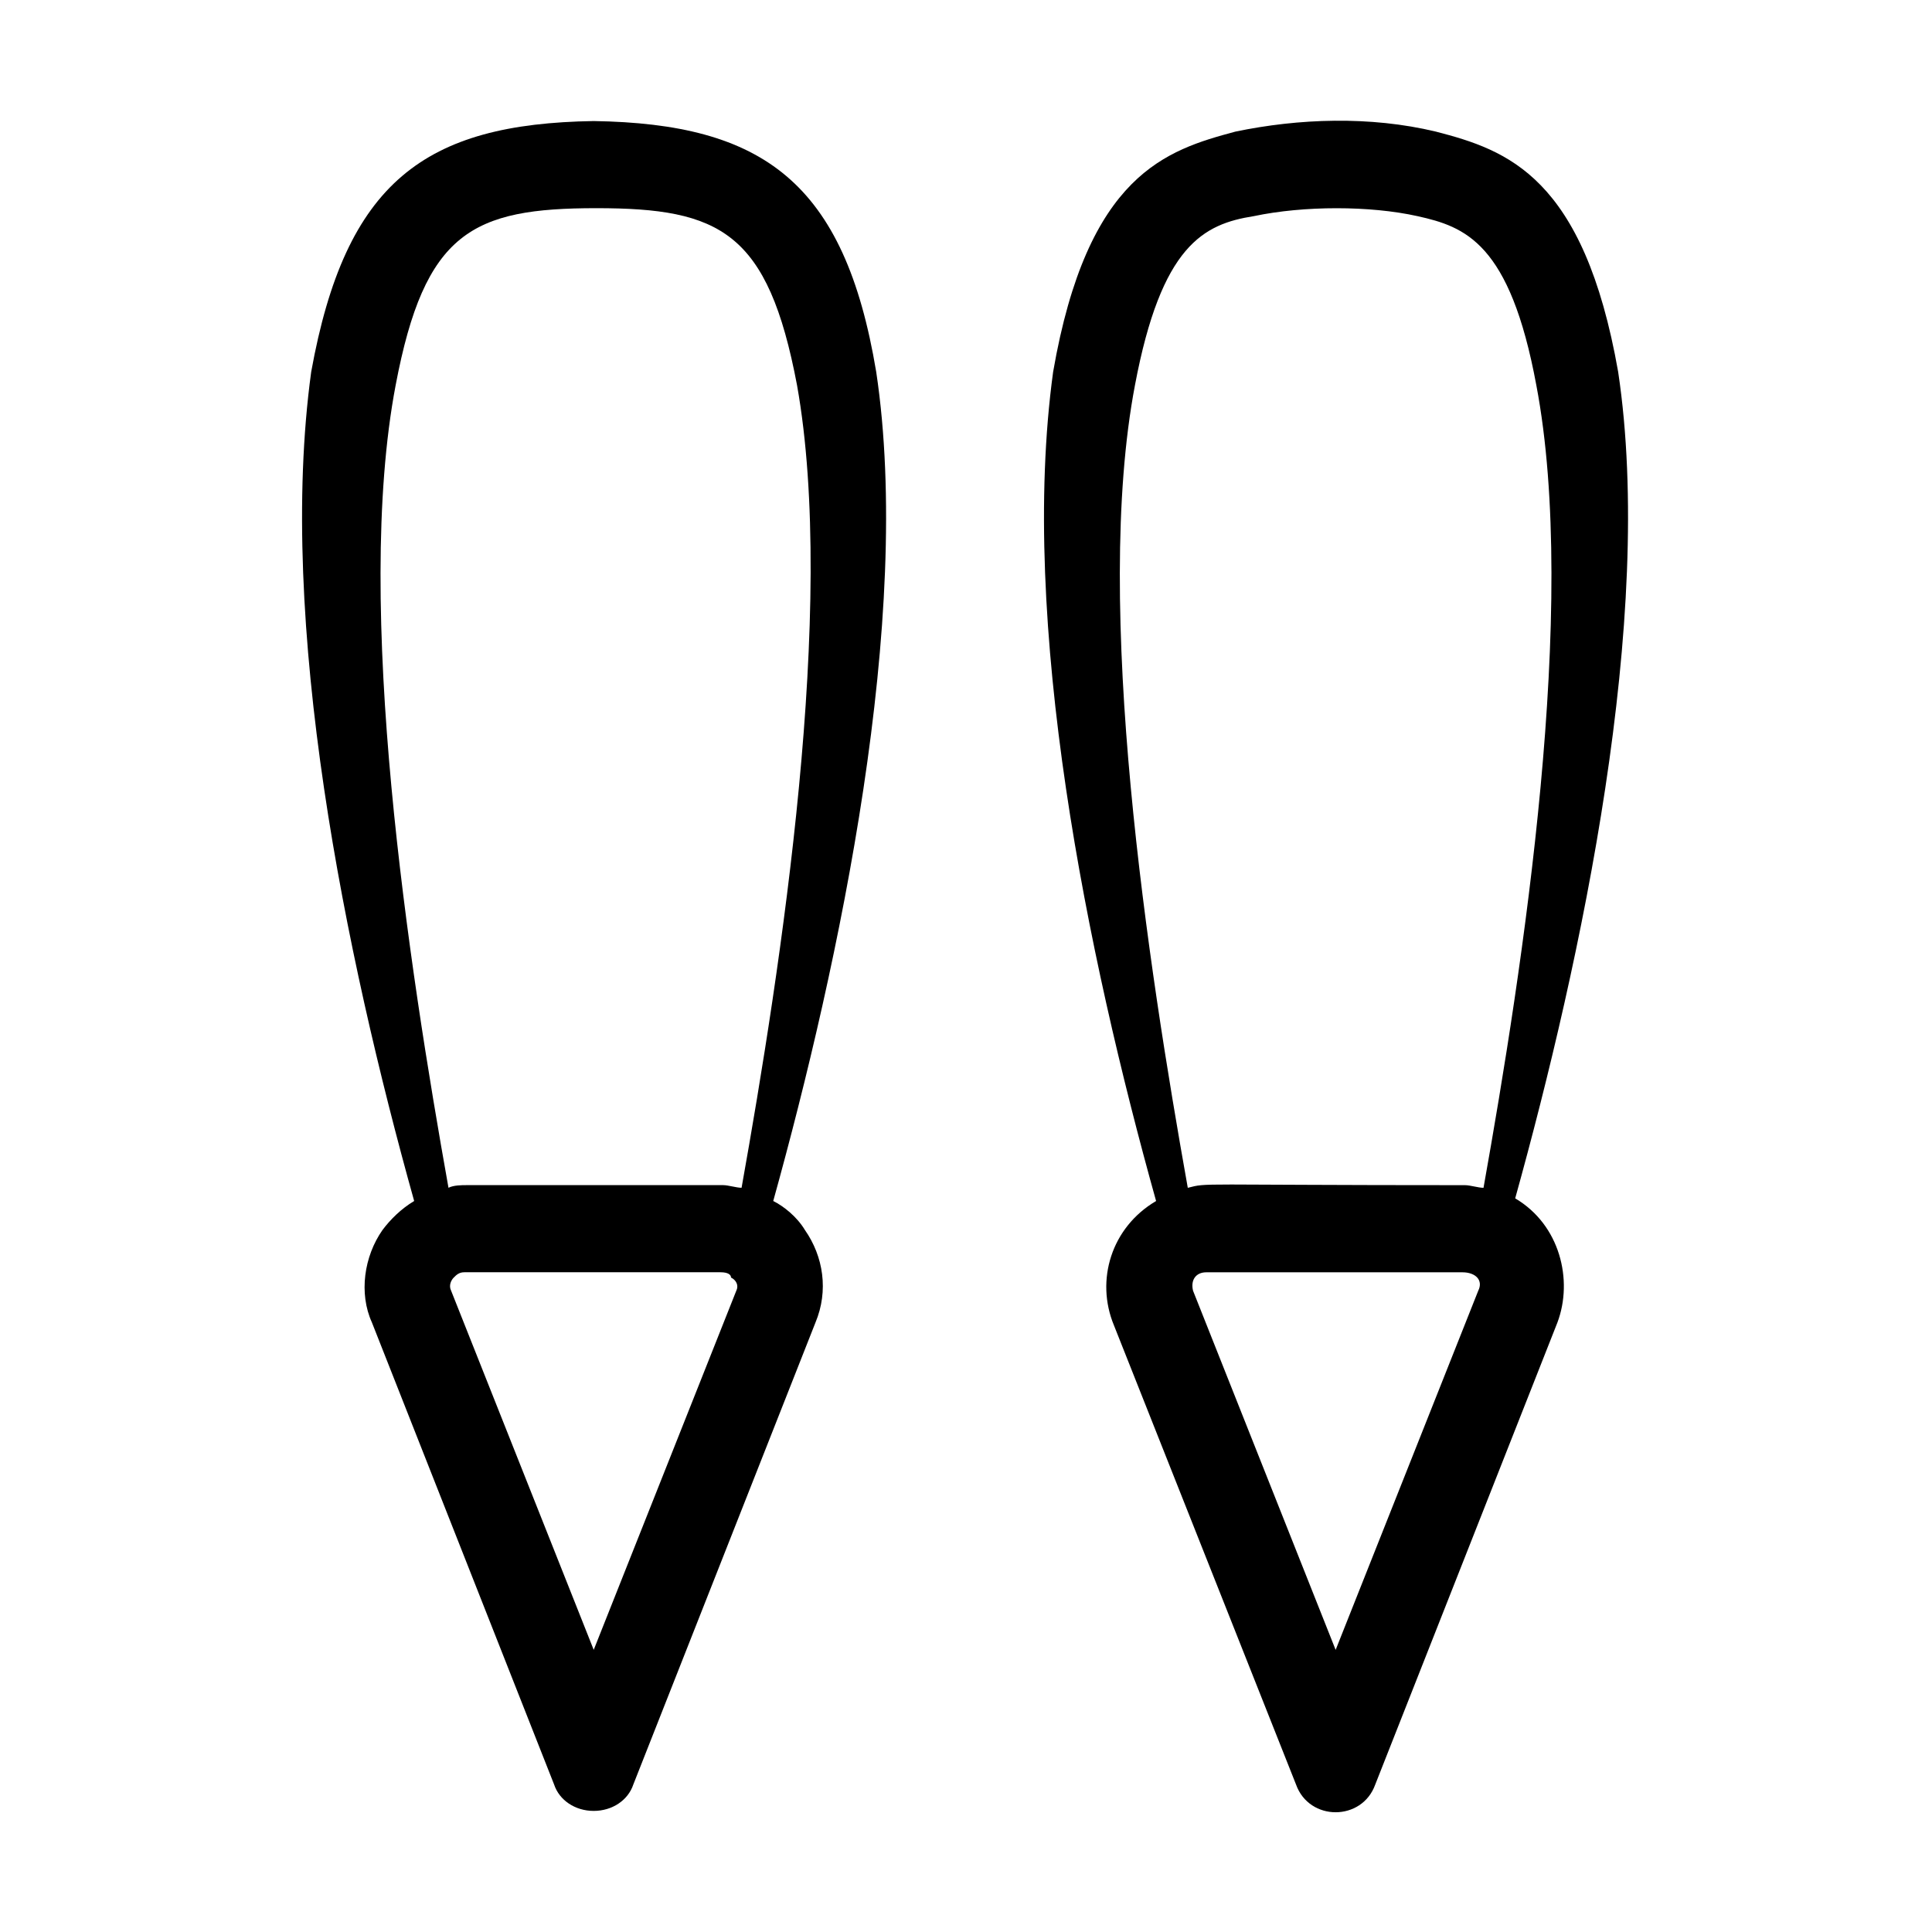
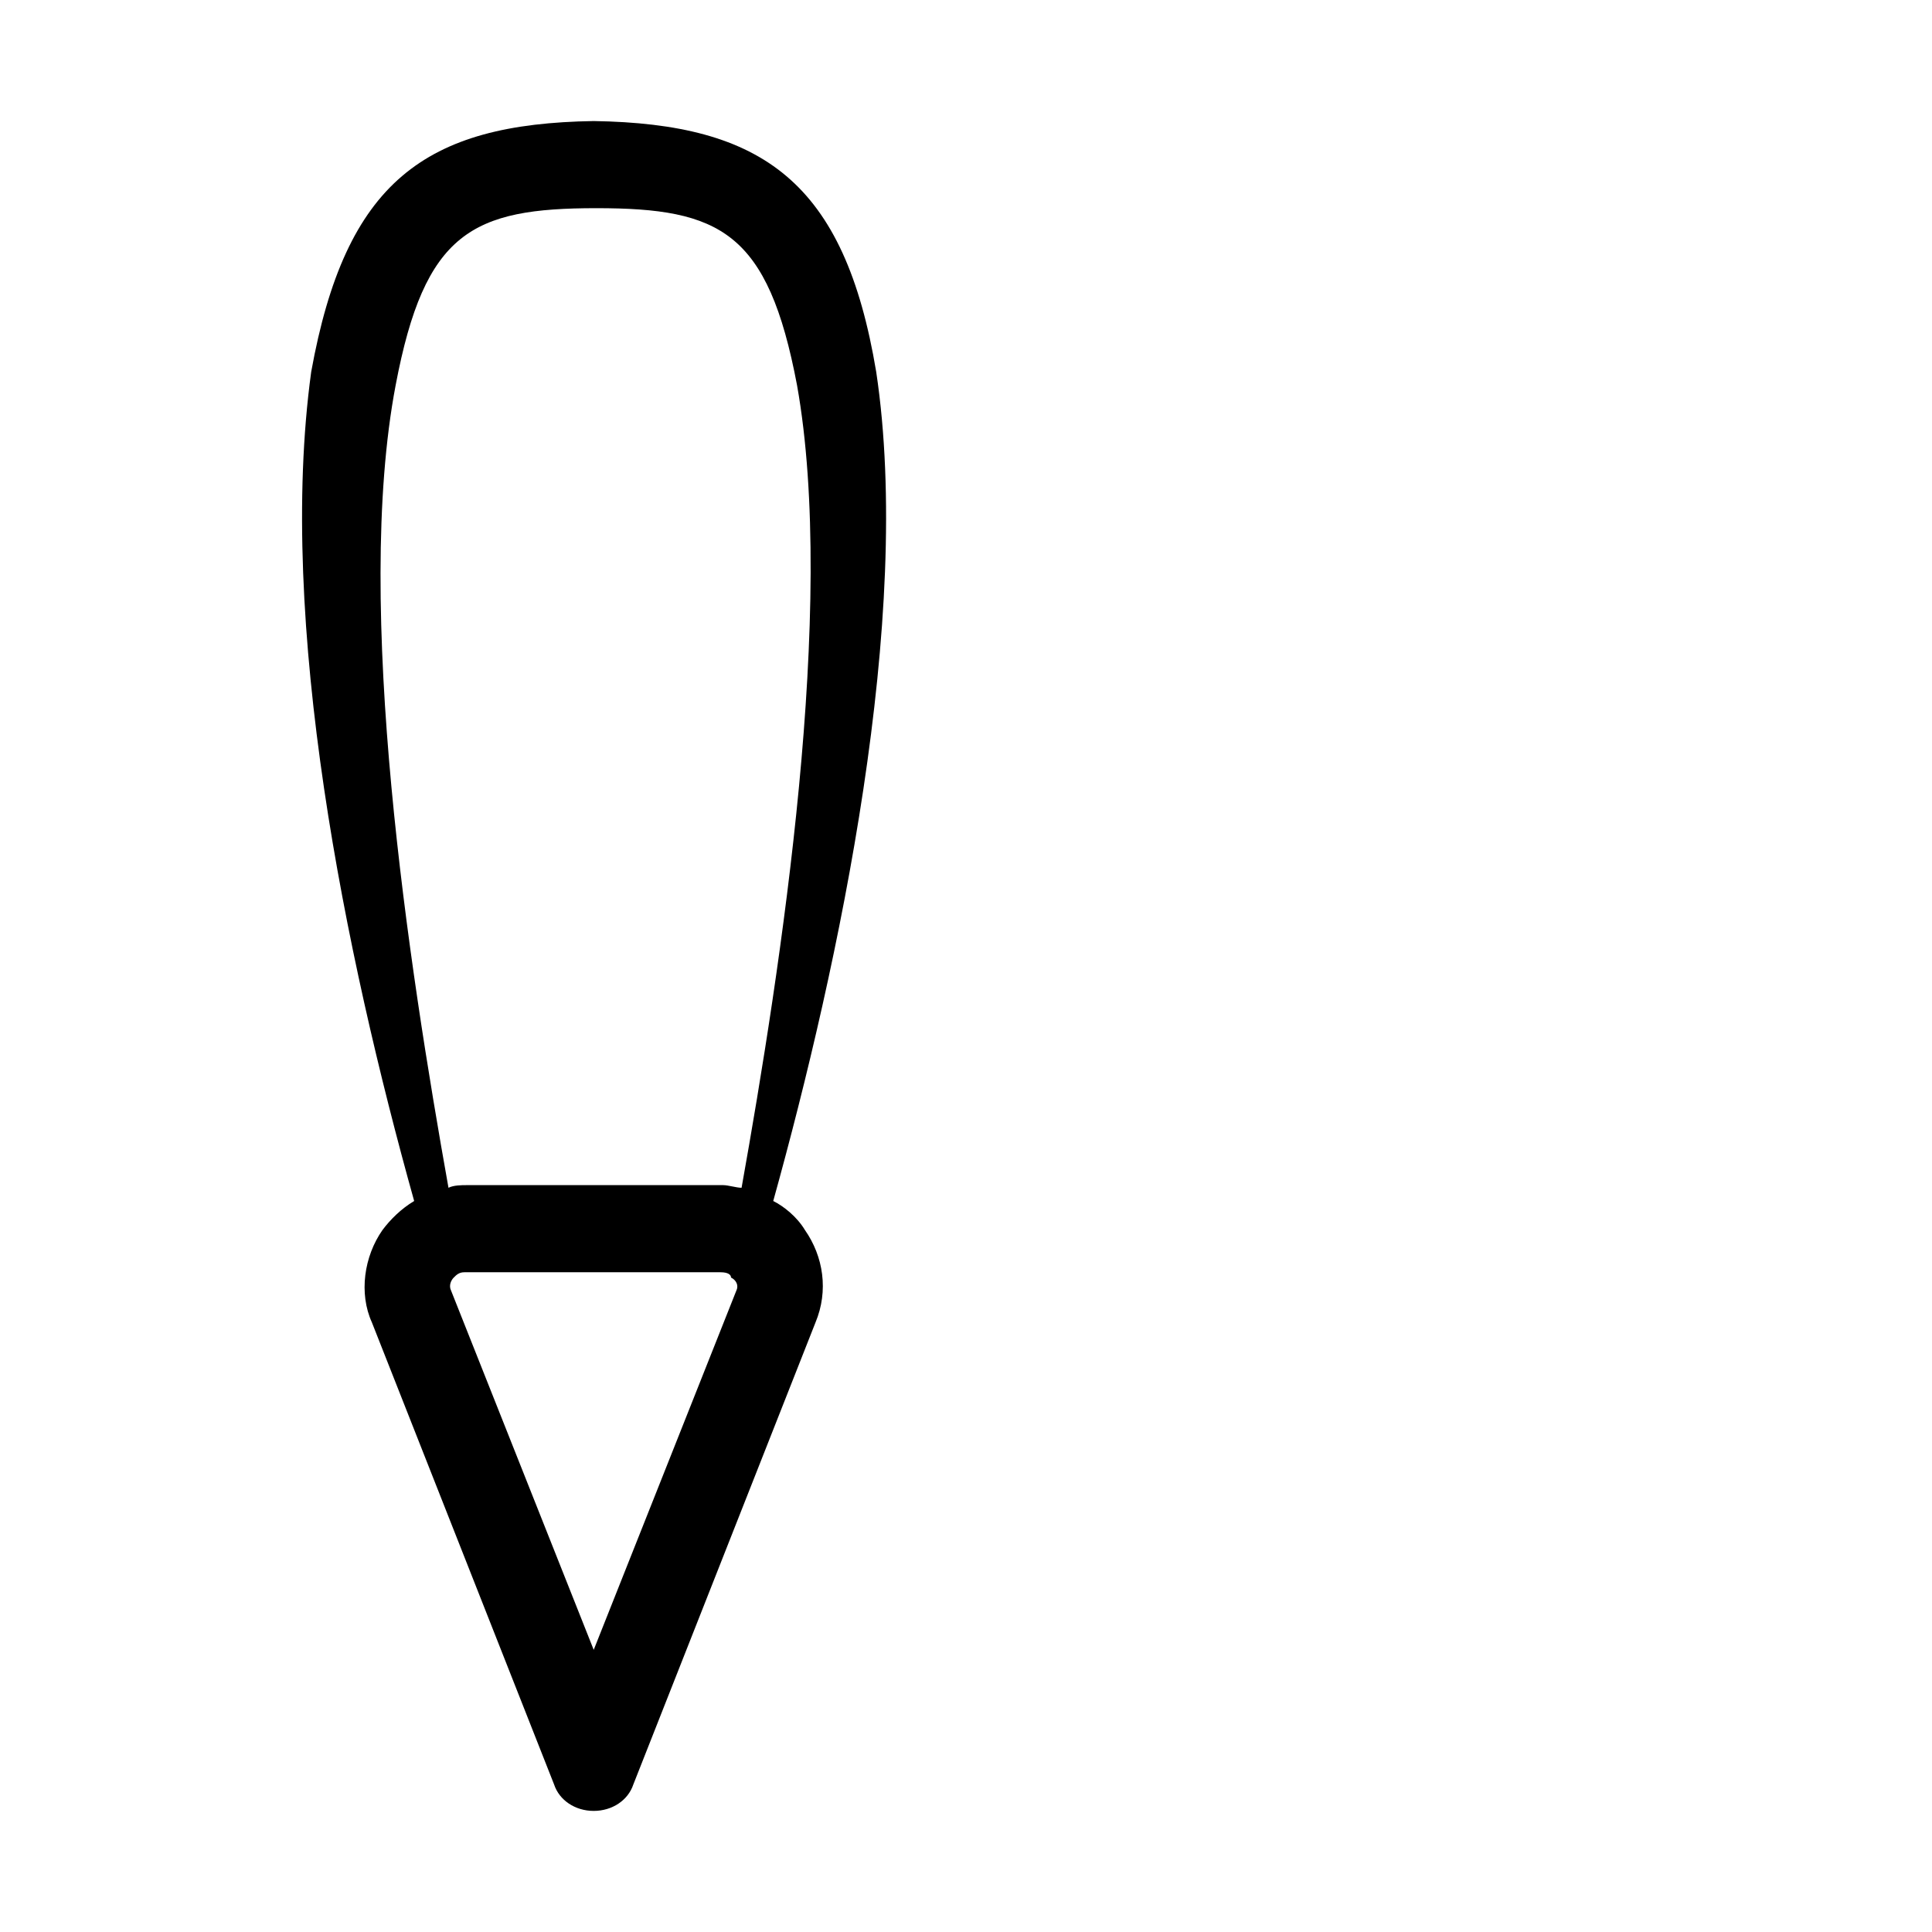
<svg xmlns="http://www.w3.org/2000/svg" fill="#000000" width="800px" height="800px" version="1.1" viewBox="144 144 512 512">
  <g>
-     <path d="m572.83 242.56c-9.098-51.781-29.391-58.777-48.281-63.676-17.492-4.199-36.387-3.5-53.18 0-18.191 4.898-39.184 11.195-48.281 63.676-9.098 66.477 9.098 154.64 27.289 219.72-11.895 6.996-16.094 20.992-11.195 32.887l48.281 121.75c3.5 9.797 17.492 9.797 20.992 0l48.281-122.45c4.199-11.195 0.699-25.891-11.195-32.887 17.492-62.98 37.086-153.95 27.289-219.02zm-37.086 243.51-37.785 95.164-37.785-95.164c-0.699-2.801 0.699-4.898 3.5-4.898h67.875c3.496 0 5.598 2.098 4.195 4.898zm1.402-27.289c-1.398 0-3.5-0.699-4.898-0.699-72.773 0-67.875-0.699-73.473 0.699-10.496-58.777-25.191-153.94-13.996-212.72 6.996-37.086 18.191-42.684 31.488-44.781 13.297-2.801 30.789-2.801 43.383 0 12.594 2.801 24.492 6.996 31.488 44.781 11.195 58.777-3.496 153.94-13.992 212.72z" />
    <path d="m301.34 176.08c-44.781 0.699-65.773 16.094-74.871 66.477-9.098 66.477 9.098 154.64 27.289 219.72-3.5 2.098-6.297 4.898-8.398 7.695-4.898 6.996-6.297 16.793-2.801 24.492l48.285 122.45c1.398 4.199 5.598 6.996 10.496 6.996 4.898 0 9.098-2.801 10.496-6.996l48.281-122.45c3.5-8.398 2.098-17.492-2.801-24.492-2.098-3.5-5.598-6.297-8.398-7.695 17.492-62.977 37.086-154.64 27.289-219.72-8.391-50.383-30.086-65.777-74.867-66.477zm37.785 309.98-37.785 95.164-37.785-95.164c-0.699-1.398 0-2.801 0.699-3.5 0.699-0.699 1.398-1.398 2.801-1.398h67.875c2.098 0 2.801 0.699 2.801 1.398 1.395 0.699 2.094 2.102 1.395 3.5zm1.398-27.289c-1.398 0-3.5-0.699-4.898-0.699h-67.875c-1.398 0-3.5 0-4.898 0.699-10.496-58.777-25.191-153.94-13.996-212.72 7.695-40.586 20.293-46.883 53.18-46.883s45.484 6.297 53.18 46.883c10.5 58.777-4.195 153.94-14.691 212.72z" />
  </g>
</svg>